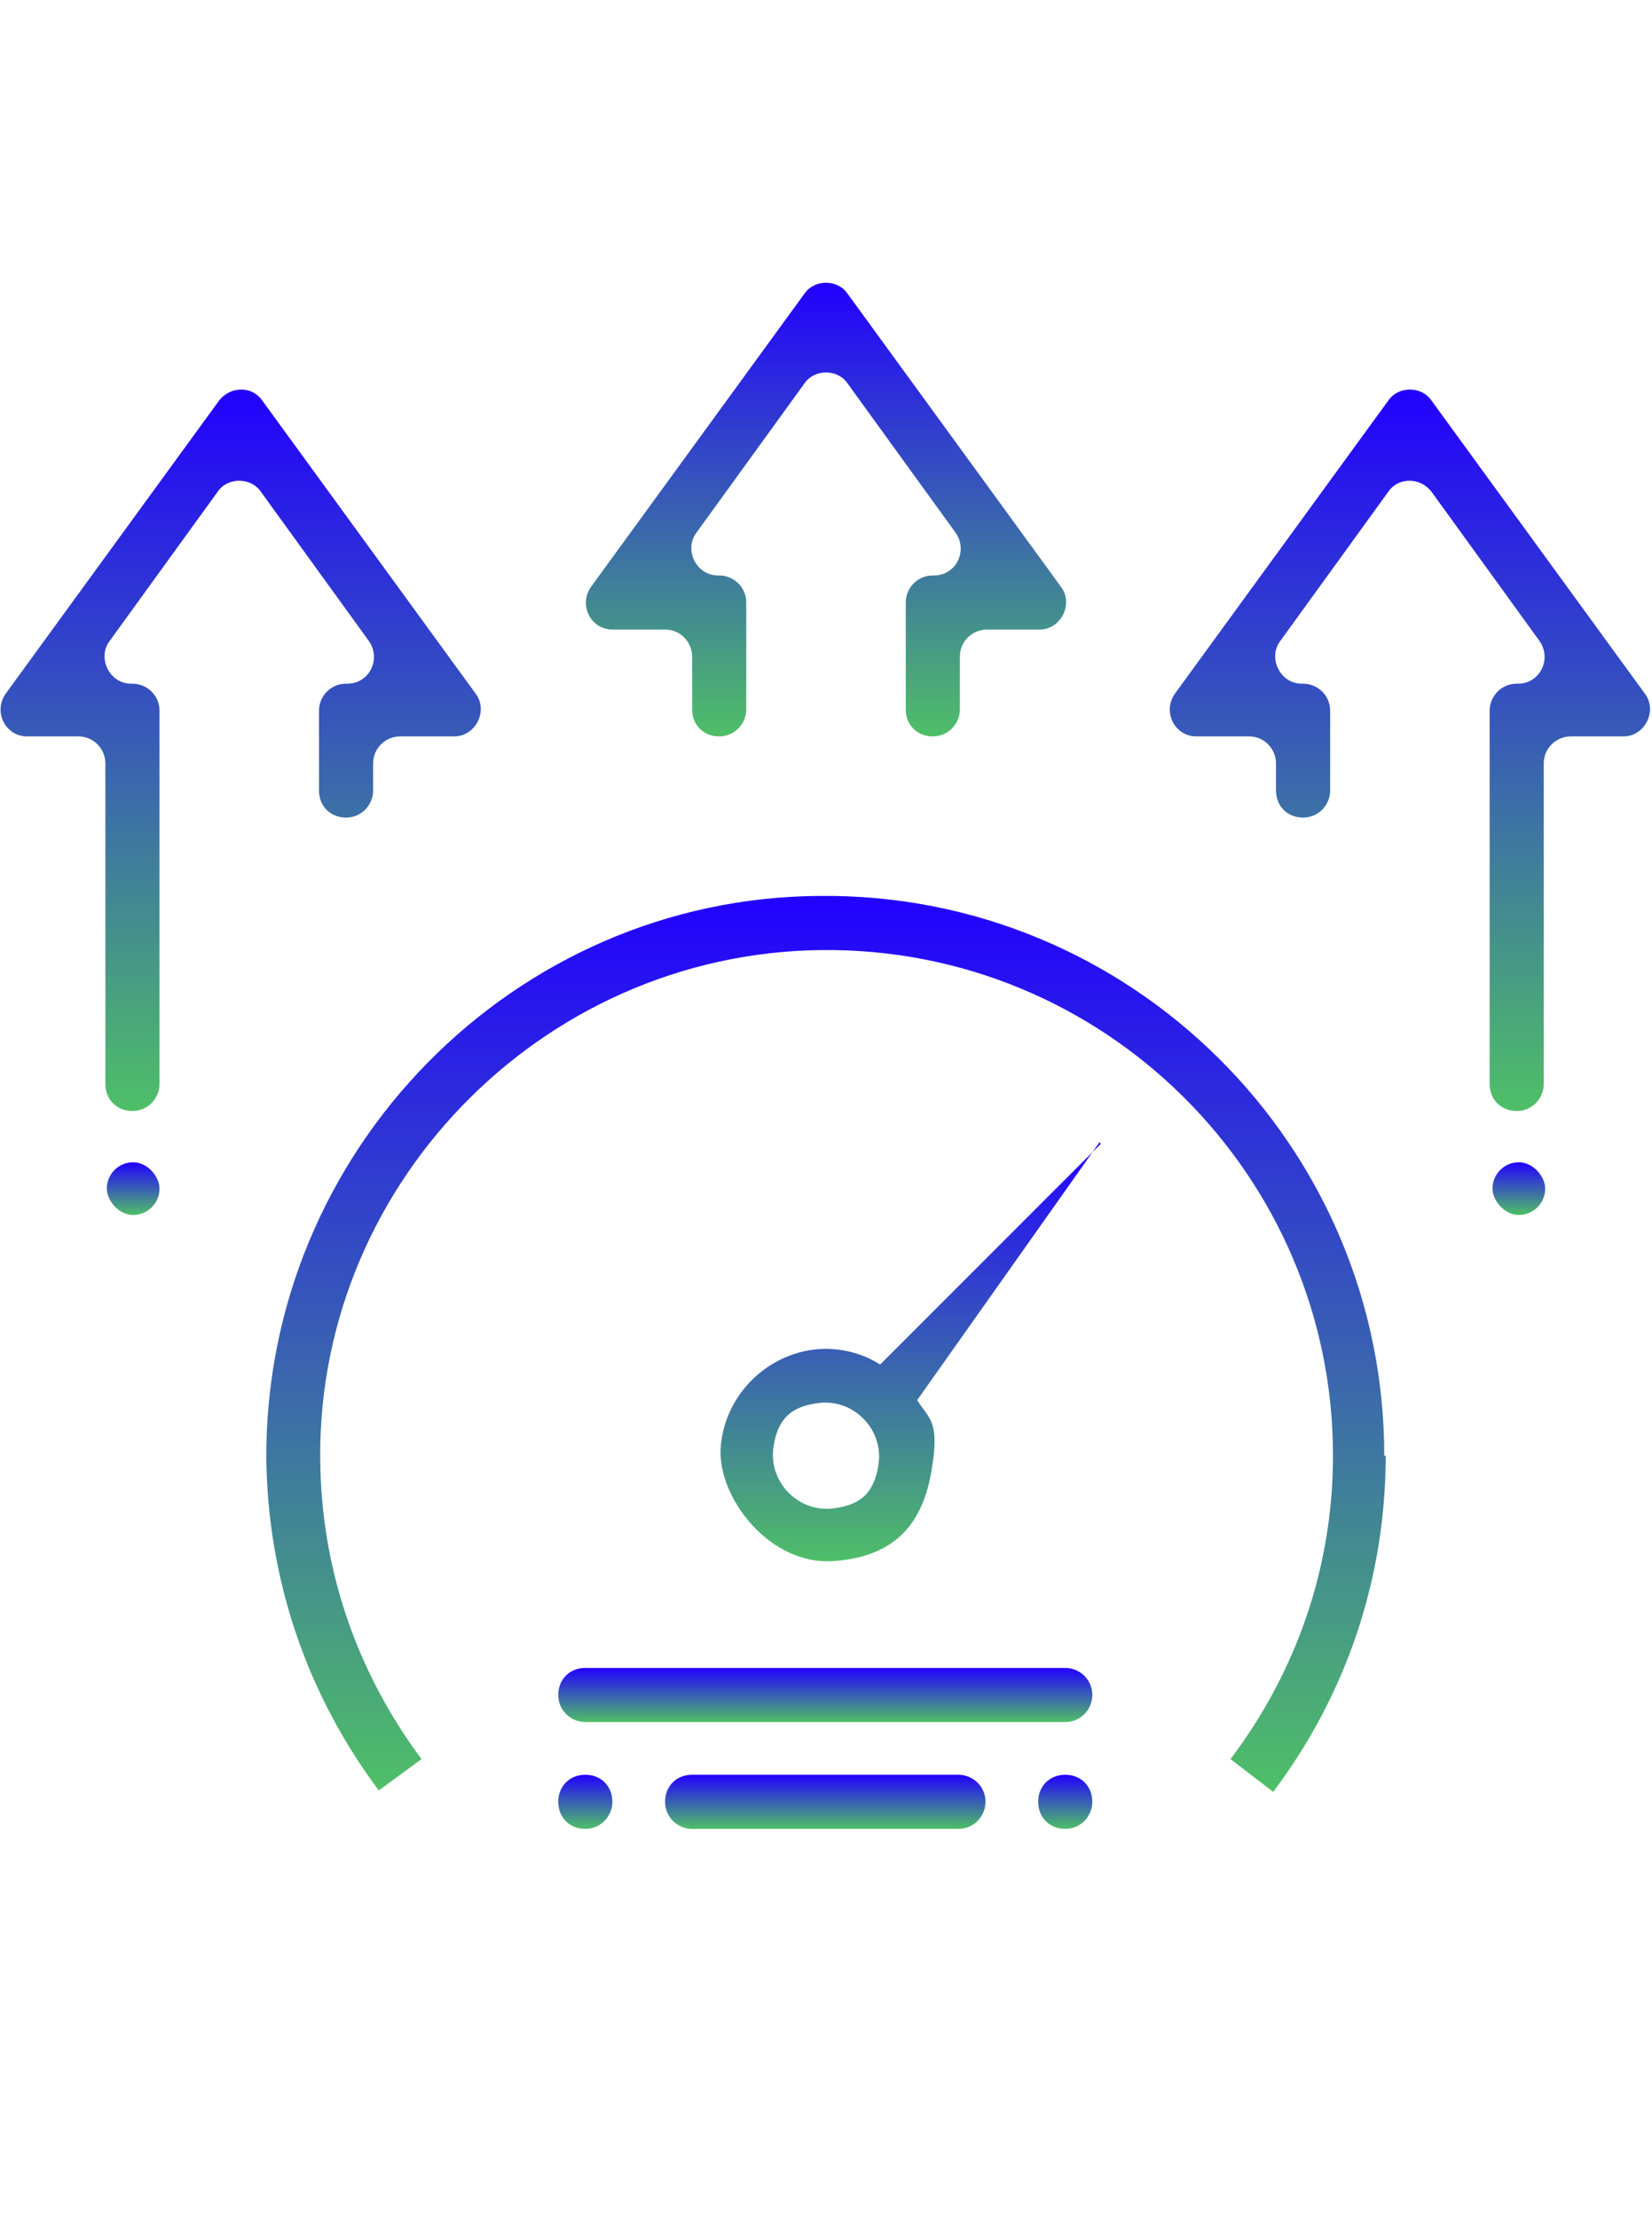
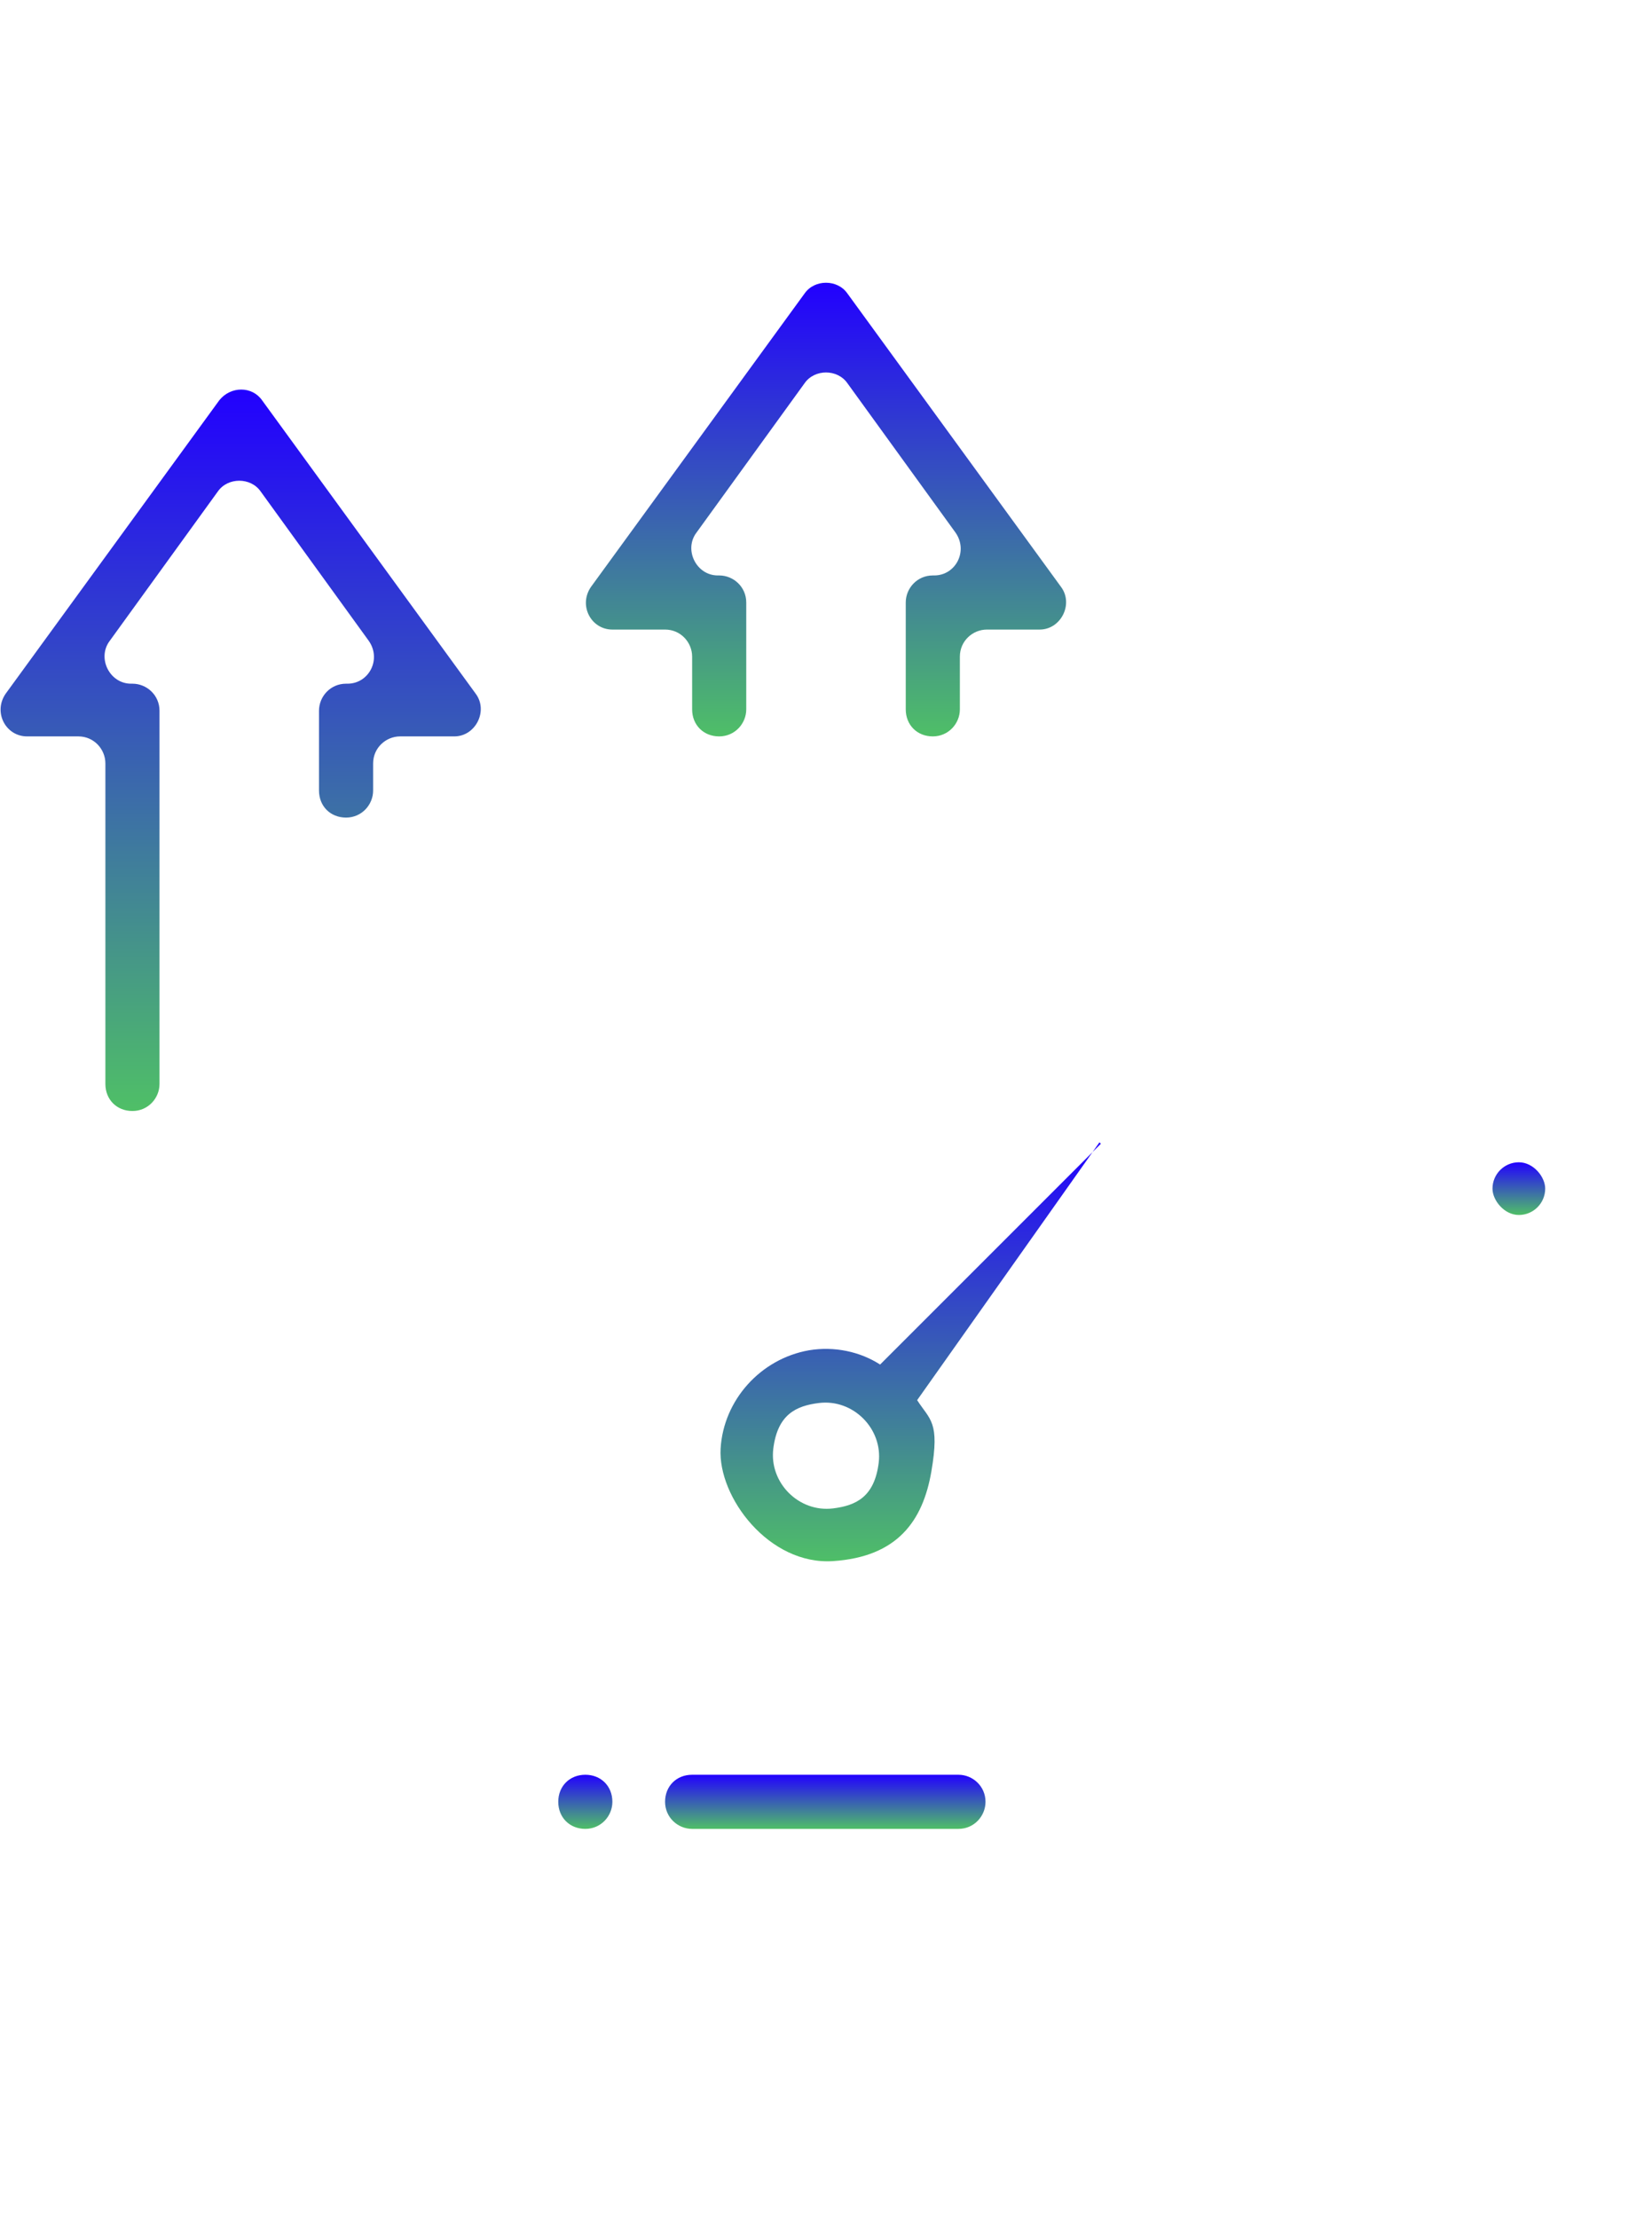
<svg xmlns="http://www.w3.org/2000/svg" xmlns:xlink="http://www.w3.org/1999/xlink" id="Capa_1" version="1.1" viewBox="0 0 116 155.7">
  <defs>
    <style>
      .st0 {
        fill: url(#Degradado_sin_nombre_150);
      }

      .st1 {
        fill: url(#Degradado_sin_nombre_1509);
      }

      .st2 {
        fill: url(#Degradado_sin_nombre_1503);
      }

      .st3 {
        fill: url(#Degradado_sin_nombre_1505);
      }

      .st4 {
        fill: url(#Degradado_sin_nombre_15010);
      }

      .st5 {
        fill: url(#Degradado_sin_nombre_1508);
      }

      .st6 {
        fill: url(#Degradado_sin_nombre_1501);
      }

      .st7 {
        fill: url(#Degradado_sin_nombre_1504);
      }

      .st8 {
        fill: url(#Degradado_sin_nombre_1502);
      }

      .st9 {
        fill: url(#Degradado_sin_nombre_1506);
      }

      .st10 {
        fill: url(#Degradado_sin_nombre_1507);
      }
    </style>
    <linearGradient id="Degradado_sin_nombre_150" data-name="Degradado sin nombre 150" x1="63.9" y1="109.7" x2="63.9" y2="80.3" gradientUnits="userSpaceOnUse">
      <stop offset="0" stop-color="#4fbf67" />
      <stop offset="1" stop-color="#20f" />
    </linearGradient>
    <linearGradient id="Degradado_sin_nombre_1501" data-name="Degradado sin nombre 150" x1="58" y1="128.4" x2="58" y2="124.6" xlink:href="#Degradado_sin_nombre_150" />
    <linearGradient id="Degradado_sin_nombre_1502" data-name="Degradado sin nombre 150" x1="58" y1="120.9" x2="58" y2="117.1" xlink:href="#Degradado_sin_nombre_150" />
    <linearGradient id="Degradado_sin_nombre_1503" data-name="Degradado sin nombre 150" x1="58" y1="51.7" x2="58" y2="19.9" xlink:href="#Degradado_sin_nombre_150" />
    <linearGradient id="Degradado_sin_nombre_1504" data-name="Degradado sin nombre 150" x1="99.2" y1="77.9" x2="99.2" y2="27.3" xlink:href="#Degradado_sin_nombre_150" />
    <linearGradient id="Degradado_sin_nombre_1505" data-name="Degradado sin nombre 150" x1="16.8" y1="77.9" x2="16.8" y2="27.3" xlink:href="#Degradado_sin_nombre_150" />
    <linearGradient id="Degradado_sin_nombre_1506" data-name="Degradado sin nombre 150" x1="9.4" y1="85.3" x2="9.4" y2="81.6" xlink:href="#Degradado_sin_nombre_150" />
    <linearGradient id="Degradado_sin_nombre_1507" data-name="Degradado sin nombre 150" x1="106.6" y1="85.3" x2="106.6" y2="81.6" xlink:href="#Degradado_sin_nombre_150" />
    <linearGradient id="Degradado_sin_nombre_1508" data-name="Degradado sin nombre 150" x1="74.8" y1="128.4" x2="74.8" y2="124.6" xlink:href="#Degradado_sin_nombre_150" />
    <linearGradient id="Degradado_sin_nombre_1509" data-name="Degradado sin nombre 150" x1="41.2" y1="128.4" x2="41.2" y2="124.6" xlink:href="#Degradado_sin_nombre_150" />
    <linearGradient id="Degradado_sin_nombre_15010" data-name="Degradado sin nombre 150" x1="58" y1="125.7" x2="58" y2="62.9" xlink:href="#Degradado_sin_nombre_150" />
  </defs>
  <path class="st0" d="M77.3,80.3l-15.5,15.5c-1.4-.9-3.2-1.3-5-1-3.4.6-6,3.5-6.2,6.9s3.4,8.2,7.9,7.9,6.3-2.8,6.9-6.3-.1-3.6-1-5l12.8-18.1ZM58.5,105.9c-2.4.3-4.5-1.8-4.2-4.2s1.6-3,3.2-3.2c2.4-.3,4.5,1.8,4.2,4.2s-1.6,3-3.2,3.2Z" />
  <g>
    <path class="st6" d="M69.2,126.5c0,1-.8,1.9-1.9,1.9h-18.7c-1,0-1.9-.8-1.9-1.9s.8-1.9,1.9-1.9h18.7c1,0,1.9.8,1.9,1.9Z" />
-     <path class="st8" d="M76.7,119c0,1-.8,1.9-1.9,1.9h-33.7c-1,0-1.9-.8-1.9-1.9s.8-1.9,1.9-1.9h33.7c1,0,1.9.8,1.9,1.9Z" />
  </g>
  <path class="st2" d="M73,44.2h-3.7c-1,0-1.9.8-1.9,1.9v3.7c0,1-.8,1.9-1.9,1.9s-1.9-.8-1.9-1.9v-7.5c0-1,.8-1.9,1.9-1.9h.1c1.5,0,2.4-1.7,1.5-3l-7.6-10.5c-.7-1-2.3-1-3,0l-7.6,10.5c-.9,1.2,0,3,1.5,3h.1c1,0,1.9.8,1.9,1.9v7.5c0,1-.8,1.9-1.9,1.9s-1.9-.8-1.9-1.9v-3.7c0-1-.8-1.9-1.9-1.9h-3.7c-1.5,0-2.4-1.7-1.5-3l15-20.6c.7-1,2.3-1,3,0l15,20.6c.9,1.2,0,3-1.5,3Z" />
-   <path class="st7" d="M114.1,51.7h-3.8c-1,0-1.9.8-1.9,1.9v22.5c0,1-.8,1.9-1.9,1.9s-1.9-.8-1.9-1.9v-26.2c0-1,.8-1.9,1.9-1.9h.1c1.5,0,2.4-1.7,1.5-3l-7.6-10.5c-.8-1-2.3-1-3,0l-7.6,10.5c-.9,1.2,0,3,1.5,3h.1c1,0,1.9.8,1.9,1.9v5.6c0,1-.8,1.9-1.9,1.9s-1.9-.8-1.9-1.9v-1.9c0-1-.8-1.9-1.9-1.9h-3.7c-1.5,0-2.4-1.7-1.5-3l15-20.6c.7-1,2.3-1,3,0l15,20.6c.9,1.2,0,3-1.5,3Z" />
  <path class="st3" d="M31.8,51.7h-3.7c-1,0-1.9.8-1.9,1.9v1.9c0,1-.8,1.9-1.9,1.9s-1.9-.8-1.9-1.9v-5.6c0-1,.8-1.9,1.9-1.9h.1c1.5,0,2.4-1.7,1.5-3l-7.6-10.5c-.7-1-2.3-1-3,0l-7.6,10.5c-.9,1.2,0,3,1.5,3h.1c1,0,1.9.8,1.9,1.9v26.2c0,1-.8,1.9-1.9,1.9s-1.9-.8-1.9-1.9v-22.5c0-1-.8-1.9-1.9-1.9H1.9c-1.5,0-2.4-1.7-1.5-3l15-20.6c.8-1,2.3-1,3,0l15,20.6c.9,1.2,0,3-1.5,3Z" />
-   <rect class="st9" x="7.5" y="81.6" width="3.7" height="3.7" rx="1.9" ry="1.9" />
  <rect class="st10" x="104.8" y="81.6" width="3.7" height="3.7" rx="1.9" ry="1.9" />
-   <path class="st5" d="M76.7,126.5c0,1-.8,1.9-1.9,1.9s-1.9-.8-1.9-1.9.8-1.9,1.9-1.9,1.9.8,1.9,1.9Z" />
  <path class="st1" d="M43,126.5c0,1-.8,1.9-1.9,1.9s-1.9-.8-1.9-1.9.8-1.9,1.9-1.9,1.9.8,1.9,1.9Z" />
-   <path class="st4" d="M97.3,102.2c0,8.5-2.7,16.7-7.9,23.6l-3-2.3c4.7-6.2,7.2-13.6,7.2-21.3,0-19.7-16.1-35.7-35.9-35.5-19.8.2-35.8,16.8-35.2,36.5.2,7.4,2.7,14.4,7.1,20.3l-3,2.2c-5.1-6.8-7.8-14.9-7.9-23.3-.1-21.6,17.4-39.4,38.9-39.5,21.8-.2,39.6,17.5,39.6,39.3Z" />
</svg>